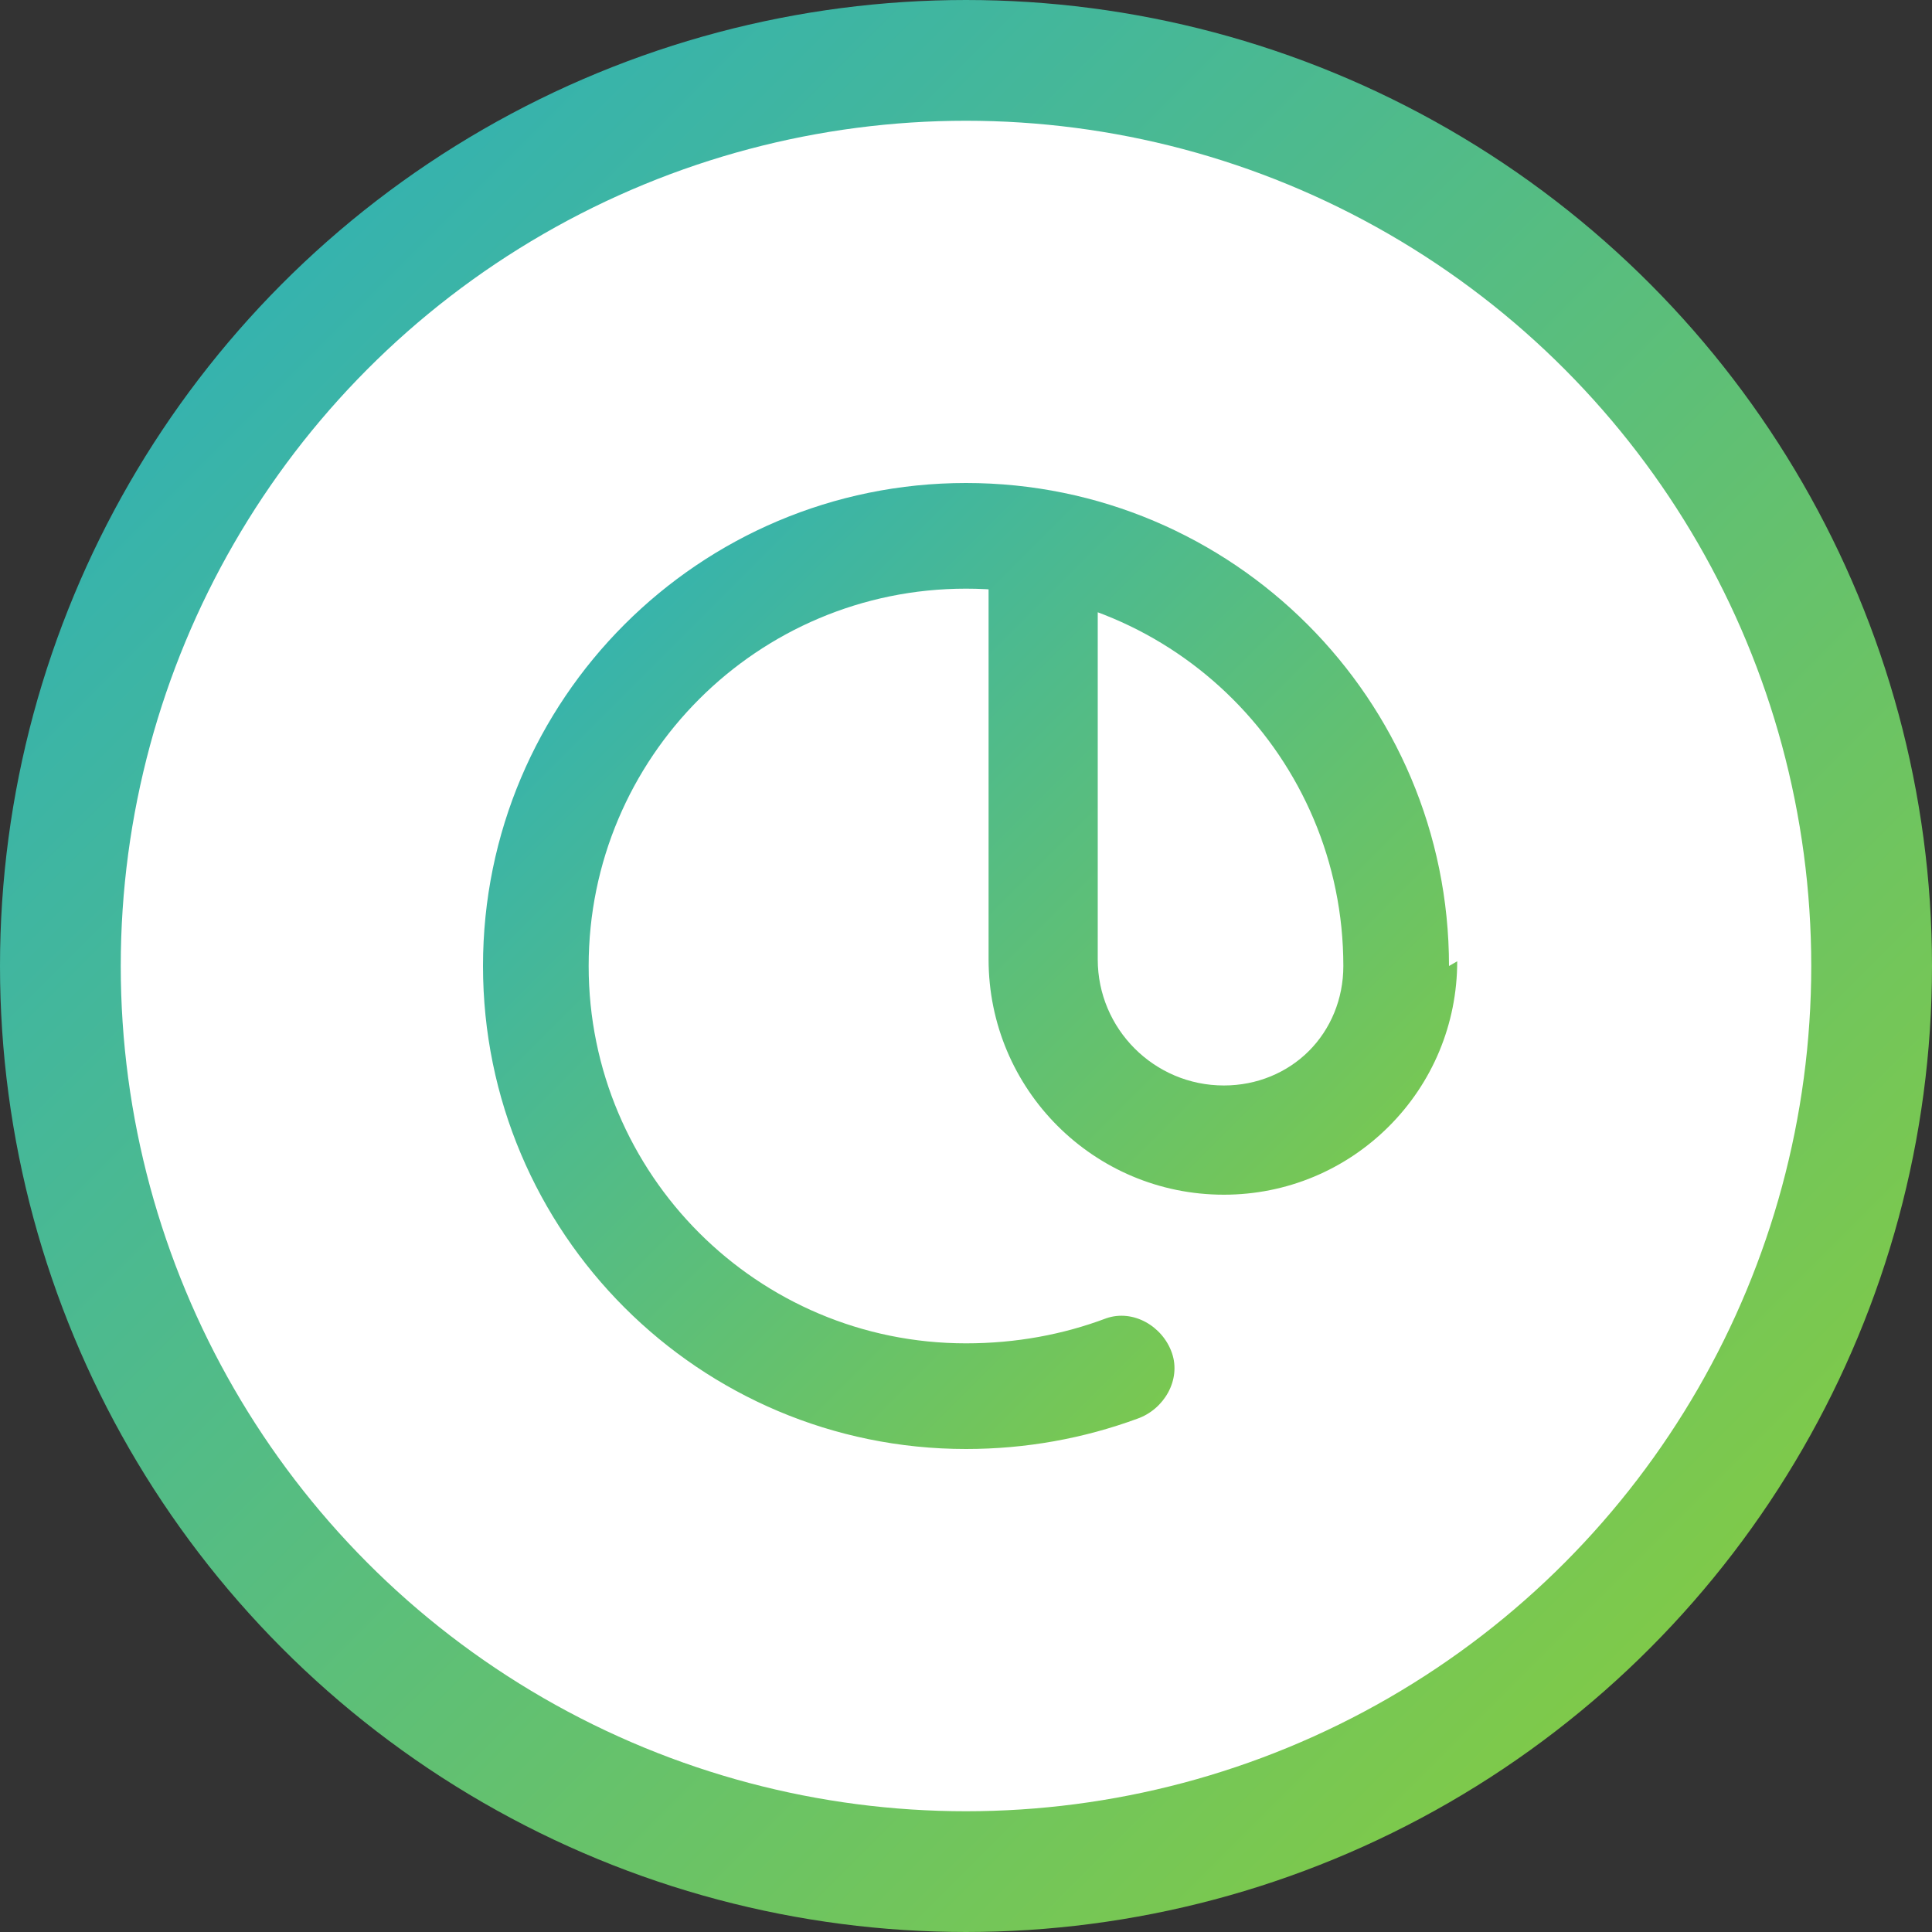
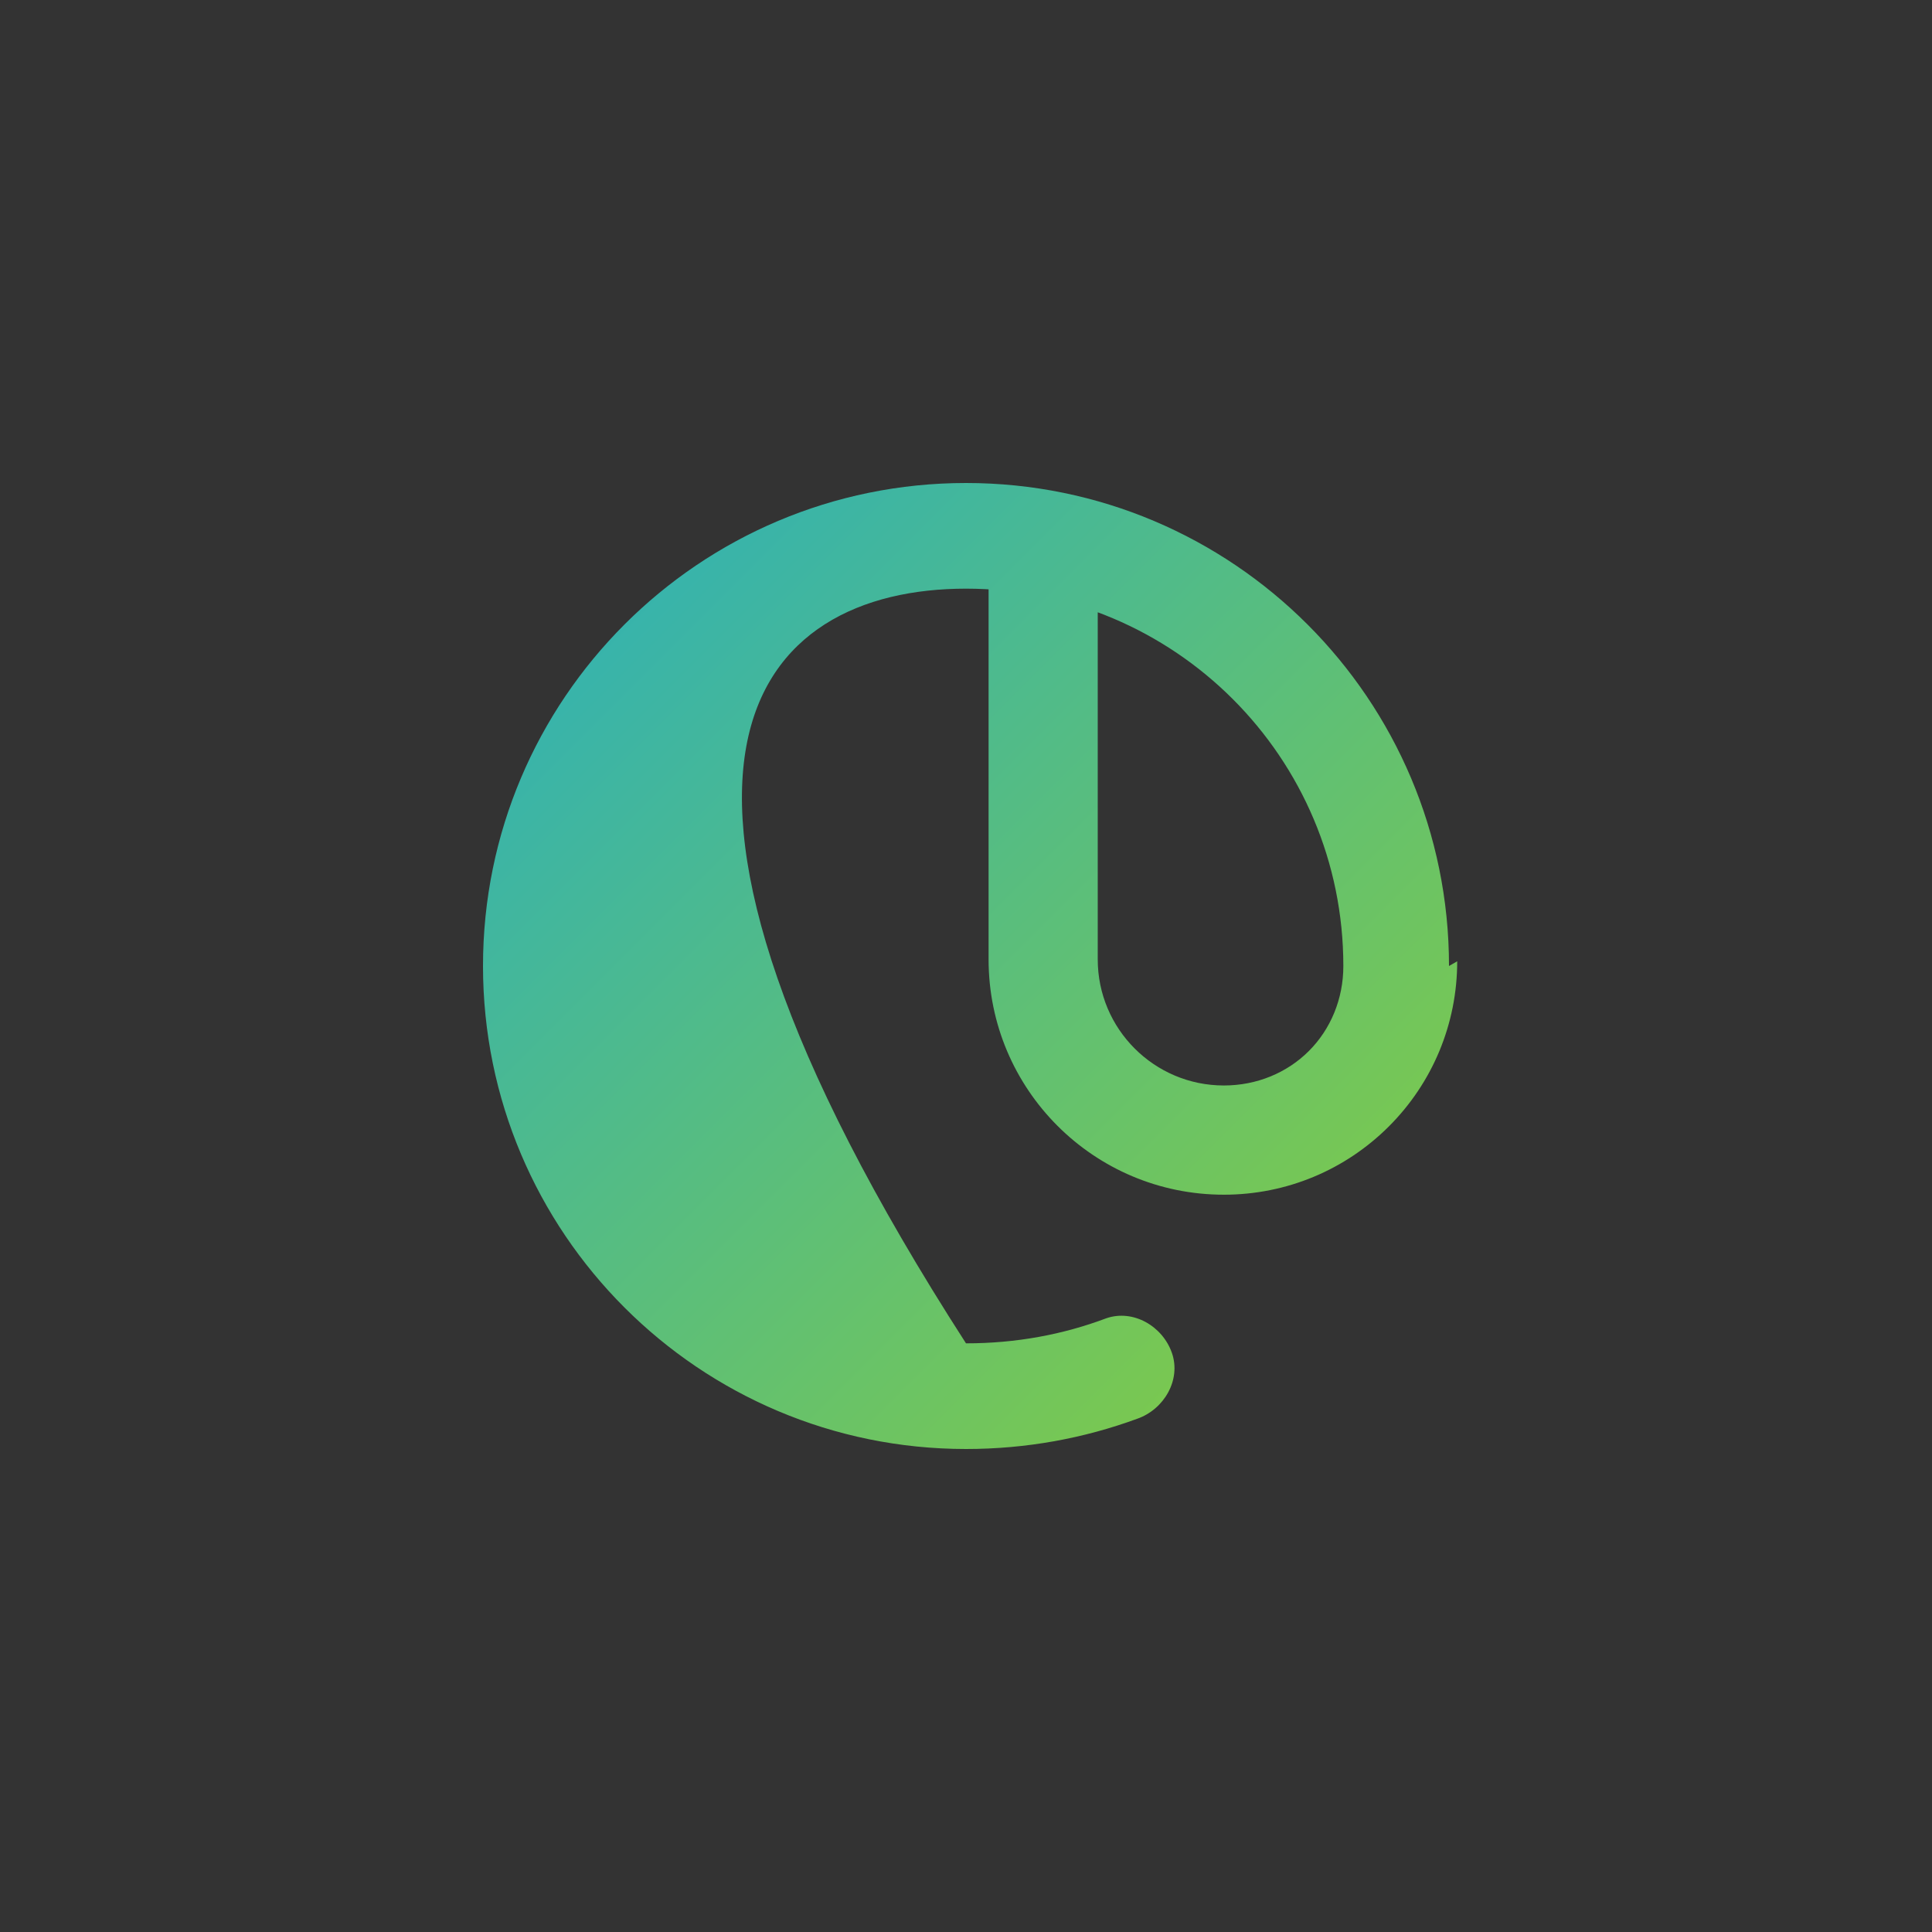
<svg xmlns="http://www.w3.org/2000/svg" width="32" height="32" viewBox="0 0 32 32">
  <rect x="0" y="0" width="32" height="32" fill="#333333" stroke="none" />
  <defs>
    <linearGradient id="faviconGradient" x1="0%" y1="0%" x2="100%" y2="100%">
      <stop offset="0%" stop-color="#2AAFBE" />
      <stop offset="100%" stop-color="#8ACD3A" />
    </linearGradient>
  </defs>
-   <circle cx="16" cy="16" r="15" fill="white" stroke="url(#faviconGradient)" stroke-width="2" />
-   <path d="M16 8 C16 3.582 12.418 0 8 0 C3.582 0 0 3.582 0 8 C0 12.418 3.582 16 8 16 C9 16 9.953 15.823 10.836 15.499 C11.281 15.344 11.565 14.855 11.411 14.41 C11.257 13.965 10.769 13.681 10.323 13.835 C9.609 14.104 8.83 14.25 8 14.25 C4.547 14.25 1.75 11.453 1.75 8 C1.75 4.547 4.547 1.75 8 1.75 C11.453 1.75 14.25 4.547 14.25 8 C14.25 8.547 14.039 9.048 13.679 9.408 C13.319 9.768 12.818 9.979 12.271 9.979 C11.118 9.979 10.182 9.043 10.182 7.89 L10.182 1.71 C10.182 1.21 9.778 0.806 9.278 0.806 C8.778 0.806 8.374 1.21 8.374 1.71 L8.374 7.89 C8.374 10.044 10.117 11.788 12.271 11.788 C13.312 11.788 14.285 11.376 15.005 10.656 C15.725 9.936 16.136 8.963 16.136 7.922 L16 8 Z" fill="url(#faviconGradient)" transform="translate(8, 8)" />
+   <path d="M16 8 C16 3.582 12.418 0 8 0 C3.582 0 0 3.582 0 8 C0 12.418 3.582 16 8 16 C9 16 9.953 15.823 10.836 15.499 C11.281 15.344 11.565 14.855 11.411 14.41 C11.257 13.965 10.769 13.681 10.323 13.835 C9.609 14.104 8.83 14.25 8 14.25 C1.75 4.547 4.547 1.75 8 1.75 C11.453 1.75 14.25 4.547 14.25 8 C14.25 8.547 14.039 9.048 13.679 9.408 C13.319 9.768 12.818 9.979 12.271 9.979 C11.118 9.979 10.182 9.043 10.182 7.89 L10.182 1.71 C10.182 1.21 9.778 0.806 9.278 0.806 C8.778 0.806 8.374 1.21 8.374 1.71 L8.374 7.89 C8.374 10.044 10.117 11.788 12.271 11.788 C13.312 11.788 14.285 11.376 15.005 10.656 C15.725 9.936 16.136 8.963 16.136 7.922 L16 8 Z" fill="url(#faviconGradient)" transform="translate(8, 8)" />
</svg>